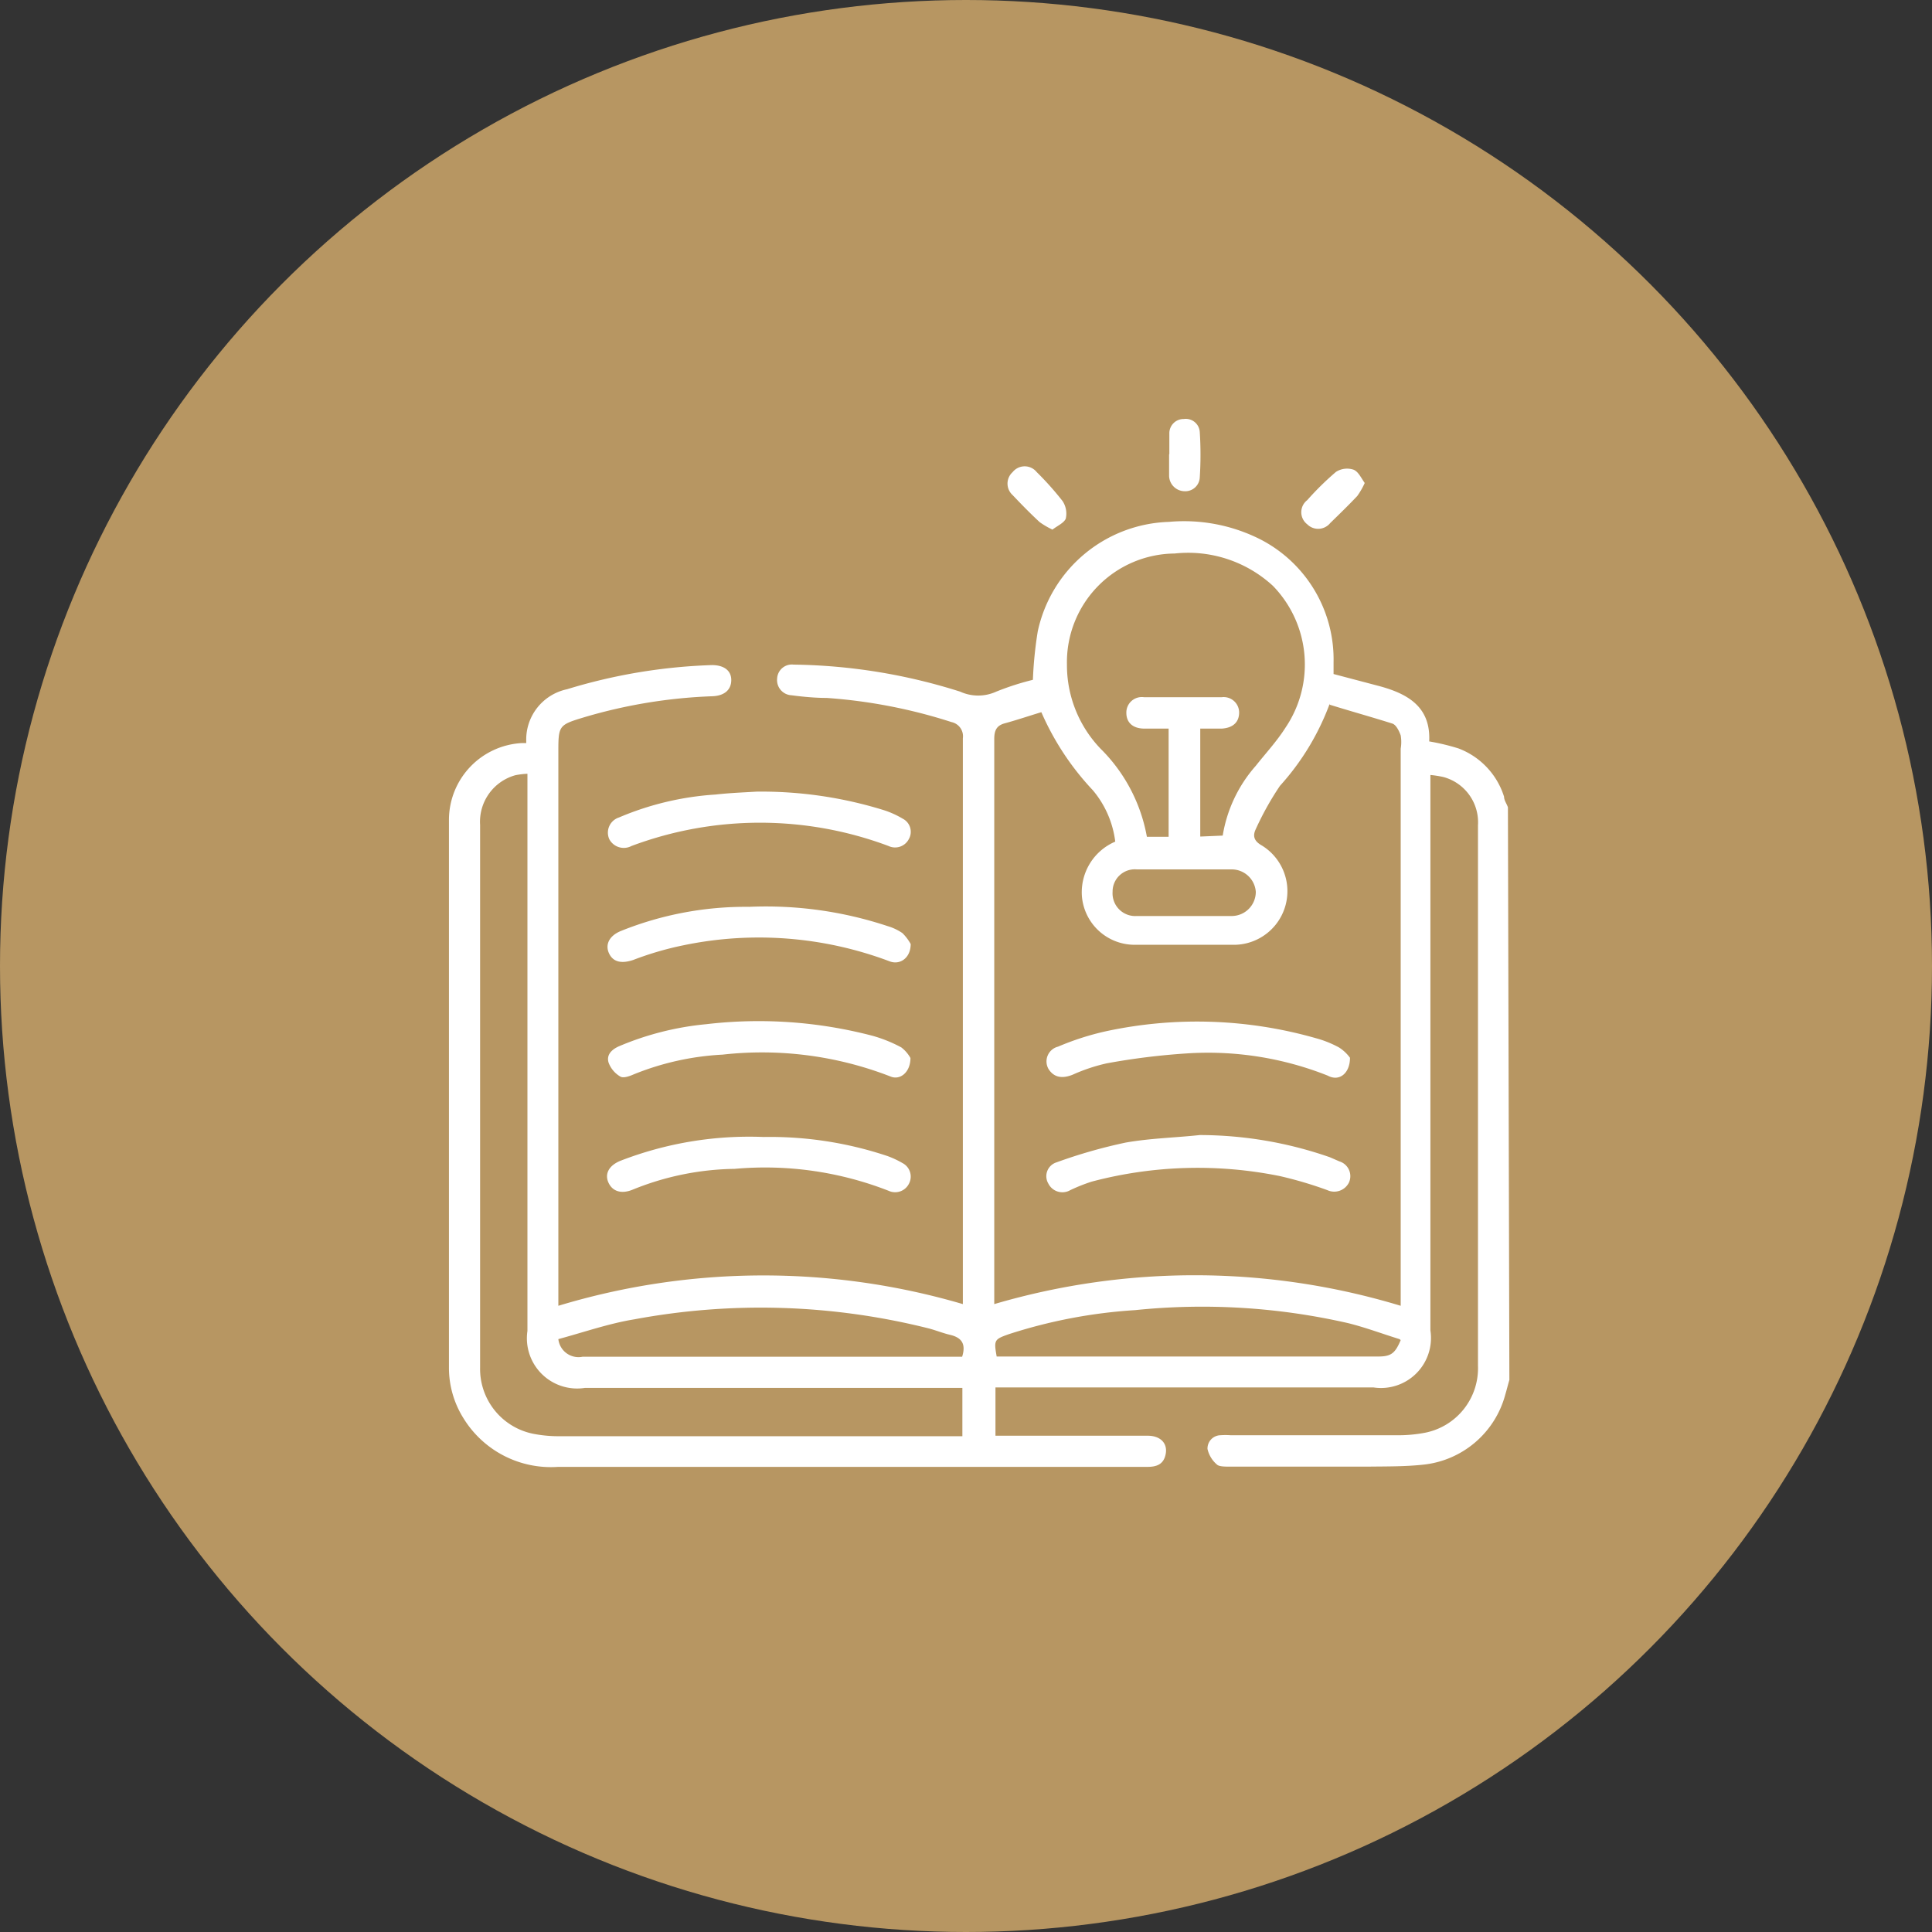
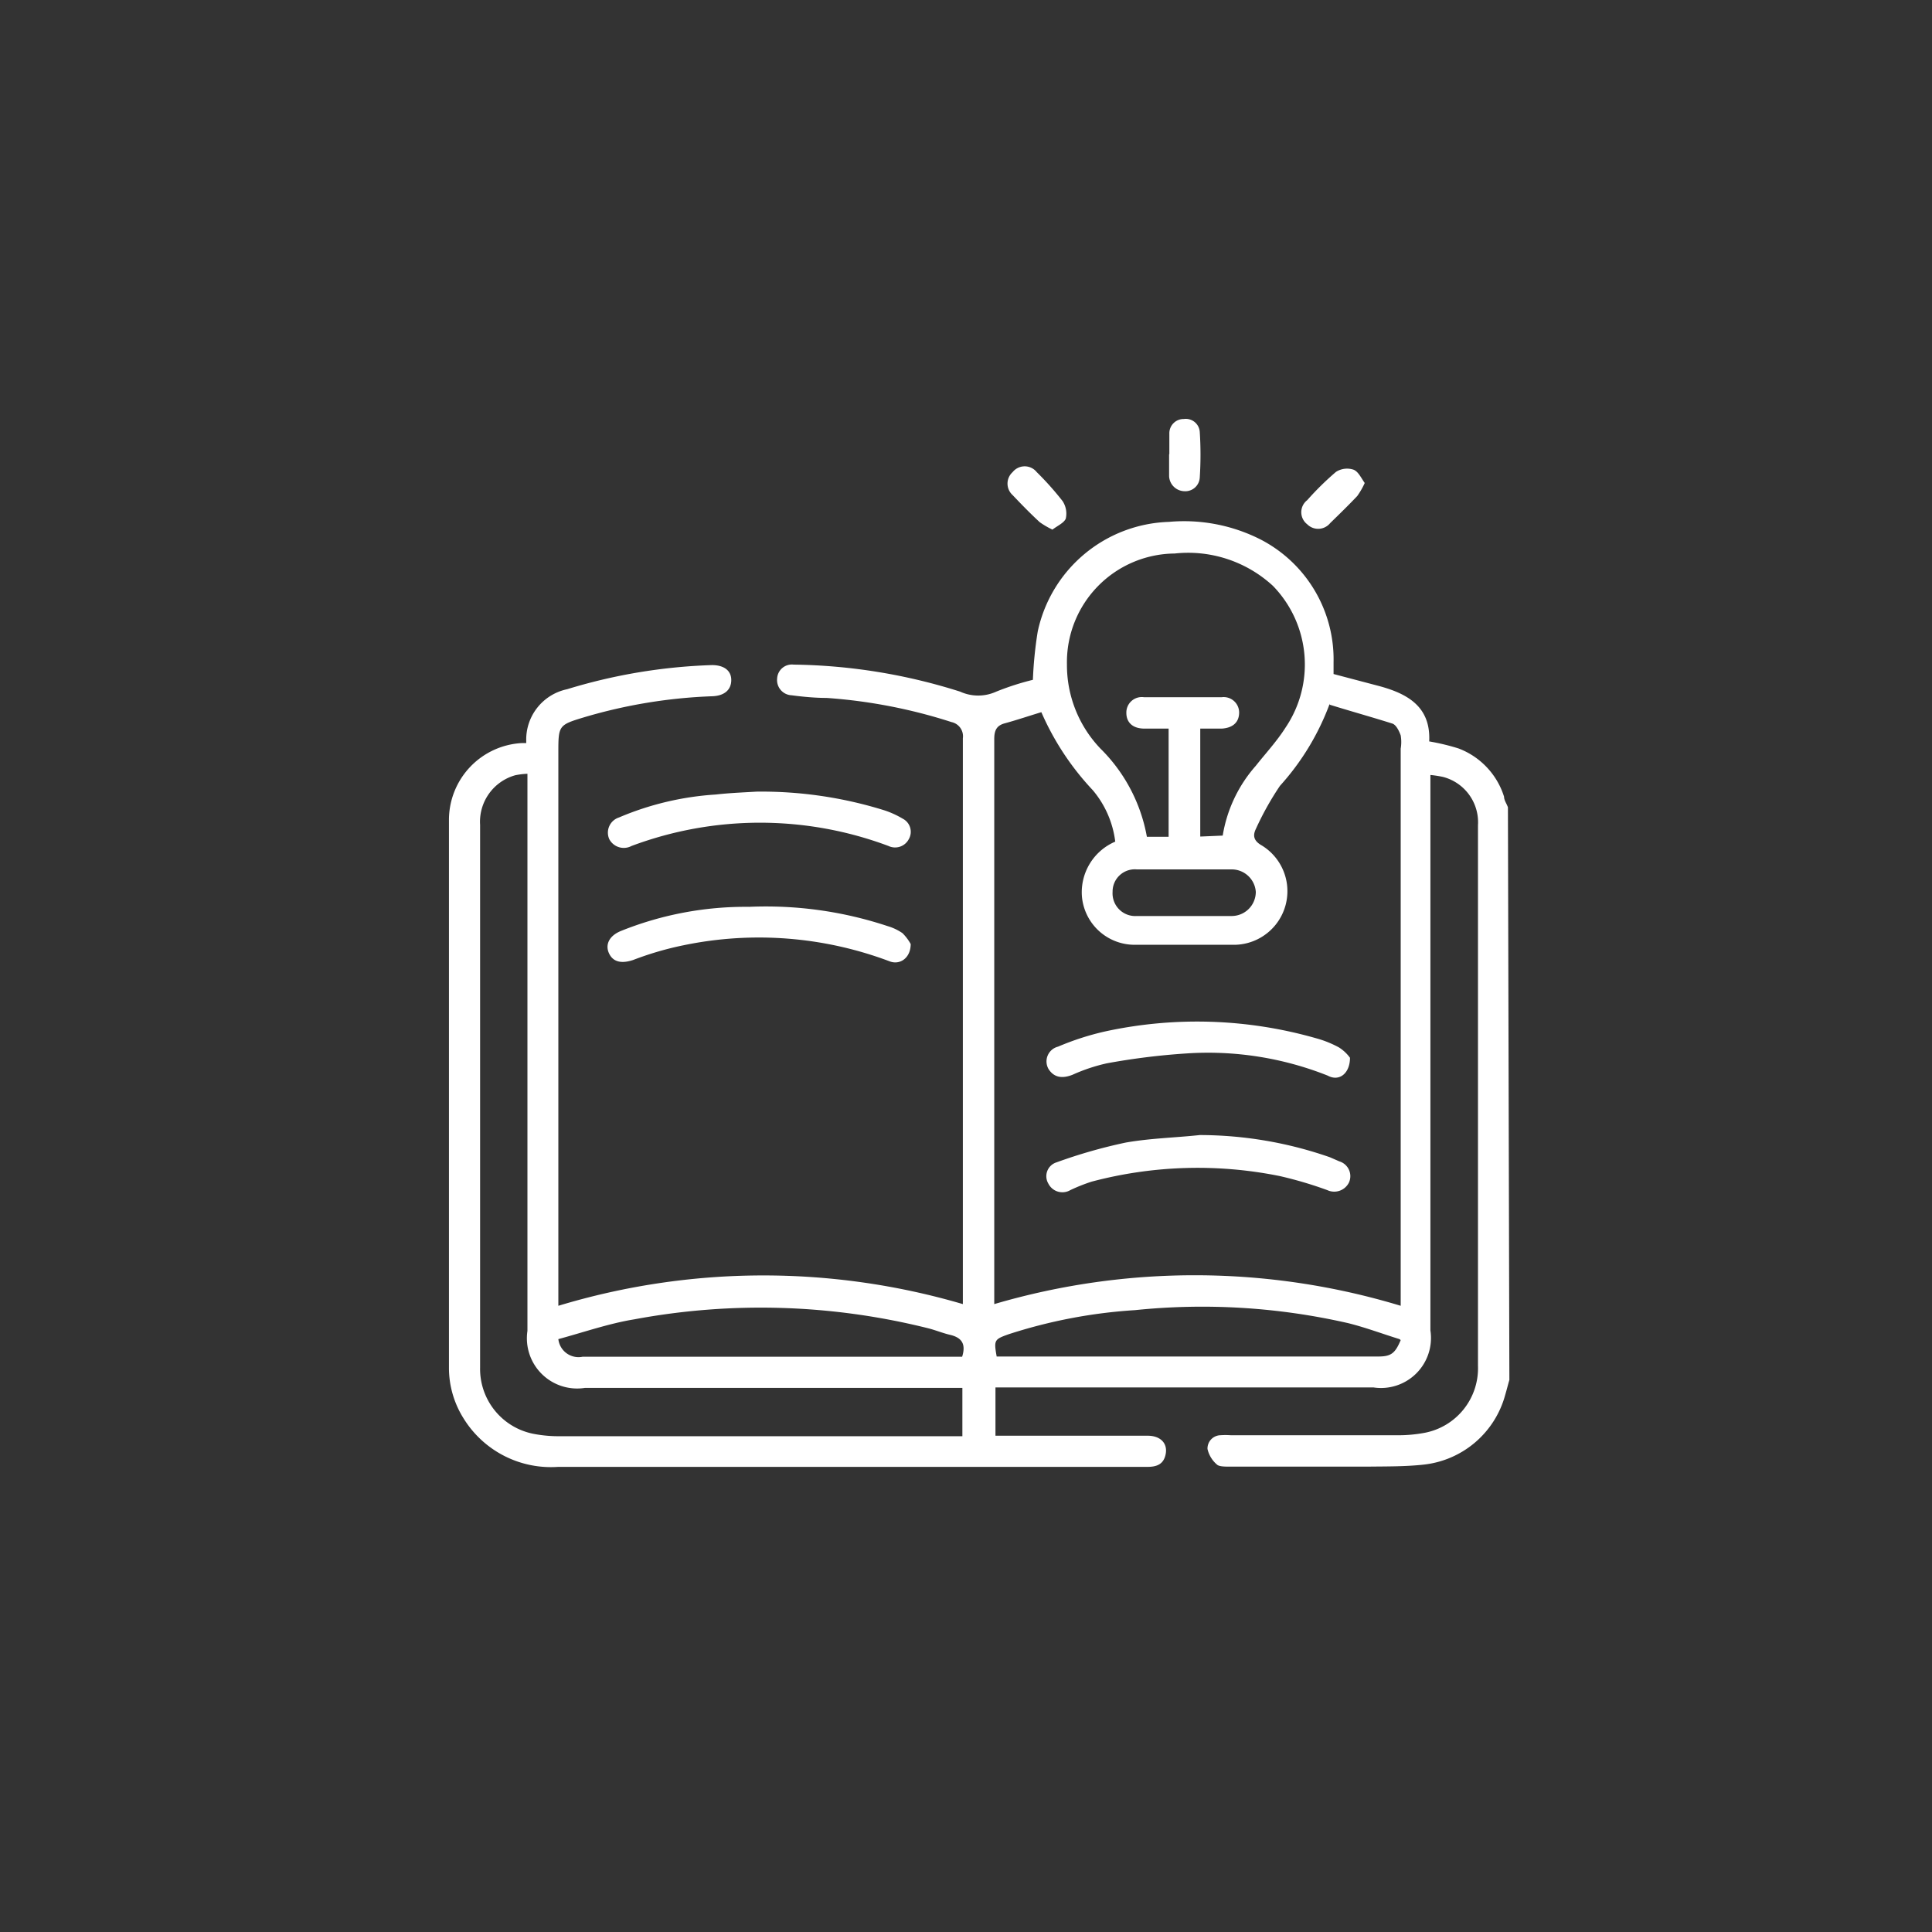
<svg xmlns="http://www.w3.org/2000/svg" viewBox="0 0 80 80">
  <rect x="0" y="0" width="80" height="80" fill="#333333" stroke="none" />
  <defs>
    <style>.cls-1{fill:#b79662;}.cls-2{fill:#fff;}</style>
  </defs>
  <g id="Layer_2" data-name="Layer 2">
    <g id="COMMITMENT">
-       <circle class="cls-1" cx="40" cy="40" r="40" />
      <path class="cls-2" d="M62.5,57.14c-.06.2-.11.41-.17.61a3.94,3.94,0,0,1-3.41,2.9c-.75.08-1.51.07-2.27.08-1.91,0-3.83,0-5.74,0-.17,0-.4,0-.5-.07A1.2,1.2,0,0,1,50,60a.55.55,0,0,1,.53-.57,3.09,3.09,0,0,1,.43,0H57.8a5.92,5.92,0,0,0,1.19-.1,2.72,2.72,0,0,0,2.21-2.77c0-1.82,0-3.63,0-5.45V34.17a1.94,1.94,0,0,0-1.45-2,4.82,4.82,0,0,0-.52-.08v23a2.07,2.07,0,0,1-2.36,2.36H41.22v2h.47c1.94,0,3.89,0,5.83,0,.53,0,.83.31.75.75s-.38.54-.76.54H23.11a4.25,4.25,0,0,1-3.91-2,3.93,3.93,0,0,1-.61-2.11q0-11.34,0-22.69a3.19,3.19,0,0,1,3-3.17l.2,0s0-.07,0-.09a2.13,2.13,0,0,1,1.69-2.14,22.91,22.91,0,0,1,6-1c.49,0,.8.22.8.62s-.28.65-.78.67a21.28,21.28,0,0,0-5.31.87c-1.06.32-1.07.34-1.07,1.46V54.07A29.32,29.32,0,0,1,39.87,54c0-.13,0-.28,0-.43q0-11.52,0-23a.6.6,0,0,0-.47-.67,21.73,21.73,0,0,0-5.17-1c-.48,0-1-.05-1.45-.11a.63.63,0,0,1-.6-.7.61.61,0,0,1,.68-.57,23.72,23.72,0,0,1,6.9,1.12,1.8,1.8,0,0,0,1.49,0,11.18,11.18,0,0,1,1.52-.49,16.48,16.48,0,0,1,.2-2,5.74,5.74,0,0,1,5.43-4.54,7,7,0,0,1,3.82.74,5.59,5.59,0,0,1,3,5.07v.49l1.82.48c1.23.32,2.21.86,2.14,2.31a9.35,9.35,0,0,1,1.21.29,3.14,3.14,0,0,1,1.89,2c0,.15.11.29.16.44Zm-7.44-28A10.46,10.46,0,0,1,53,32.54a12.3,12.3,0,0,0-1,1.79c-.14.29-.07.5.25.68a2.22,2.22,0,0,1-1.06,4.11c-1.43,0-2.86,0-4.29,0a2.19,2.19,0,0,1-2.1-2,2.28,2.28,0,0,1,1.38-2.27,4.07,4.07,0,0,0-.93-2.13,11.26,11.26,0,0,1-2.13-3.23c-.53.16-1,.32-1.51.46-.34.09-.44.29-.44.65,0,7.67,0,15.34,0,23V54A29.42,29.42,0,0,1,58,54.07V31a1.65,1.65,0,0,0,0-.55c-.07-.19-.19-.44-.35-.49C56.76,29.68,55.93,29.45,55.06,29.18Zm-33.22,2.9a3.26,3.26,0,0,0-.5.06,2,2,0,0,0-1.46,2.06V53.62c0,1,0,2,0,3a2.74,2.74,0,0,0,2.2,2.75,5.47,5.47,0,0,0,1.15.1l16.16,0h.46v-2H24.22a2.08,2.08,0,0,1-2.38-2.36v-23Zm28.79,2.56A5.76,5.76,0,0,1,52,31.71c.41-.52.86-1,1.23-1.58a4.67,4.67,0,0,0-.52-5.87,5.18,5.18,0,0,0-4.07-1.34,4.5,4.5,0,0,0-4.46,4.59A5,5,0,0,0,45.57,31a6.83,6.83,0,0,1,1.92,3.65h.9V30.17h-1c-.48,0-.75-.25-.75-.65a.64.64,0,0,1,.73-.65c1.08,0,2.15,0,3.22,0a.64.64,0,0,1,.72.63c0,.4-.25.64-.72.67h-.89v4.47ZM23.12,55.45a.84.84,0,0,0,1,.73H39.41l.43,0c.16-.51,0-.78-.47-.9-.31-.07-.6-.19-.9-.27a28.54,28.54,0,0,0-12.2-.38C25.22,54.8,24.19,55.16,23.12,55.45Zm34.83,0c-.71-.22-1.4-.48-2.12-.66A27.14,27.14,0,0,0,47,54.25a21.22,21.22,0,0,0-5.24,1c-.59.21-.61.24-.49.92H57C57.59,56.18,57.76,56.06,58,55.49ZM49.07,36h-2a.92.92,0,0,0-1,.93.94.94,0,0,0,1,1H51a1,1,0,0,0,1-1A1,1,0,0,0,51,36Z" />
-       <path class="cls-2" d="M37.7,43.81c0,.59-.43.94-.84.76a14.67,14.67,0,0,0-6.94-.9,11.3,11.3,0,0,0-3.71.83c-.16.07-.4.15-.52.08A1.11,1.11,0,0,1,25.2,44c-.1-.33.14-.55.44-.68a12.14,12.14,0,0,1,3.6-.91,18.59,18.59,0,0,1,6.89.48,5.81,5.81,0,0,1,1.19.48A1.43,1.43,0,0,1,37.7,43.81Z" />
      <path class="cls-2" d="M31.32,32.78a17.08,17.08,0,0,1,5.32.78,3.82,3.82,0,0,1,.74.34.61.61,0,0,1,.25.85.64.64,0,0,1-.84.28,15.17,15.17,0,0,0-10.64,0,.68.68,0,0,1-.92-.28.66.66,0,0,1,.4-.9,12.17,12.17,0,0,1,4-.95C30.25,32.83,30.85,32.81,31.32,32.78Z" />
      <path class="cls-2" d="M37.71,39.09c0,.58-.45.89-.89.71a15.35,15.35,0,0,0-8.51-.66,13.1,13.1,0,0,0-2.09.61c-.48.16-.83.09-1-.27s0-.73.49-.93a13.82,13.82,0,0,1,5.31-1,16,16,0,0,1,5.74.8,2.14,2.14,0,0,1,.61.29A2,2,0,0,1,37.71,39.09Z" />
-       <path class="cls-2" d="M31.62,47.08a15.34,15.34,0,0,1,5.13.79,3.87,3.87,0,0,1,.62.29.63.63,0,0,1,.27.85.64.64,0,0,1-.84.3,14.05,14.05,0,0,0-6.38-.91,11.57,11.57,0,0,0-4.22.86c-.46.19-.83.08-1-.28s0-.71.48-.91A14.75,14.75,0,0,1,31.62,47.08Z" />
      <path class="cls-2" d="M56.51,20a3.11,3.11,0,0,1-.31.54c-.36.38-.74.75-1.12,1.12a.64.64,0,0,1-.95.05.63.63,0,0,1,0-1,11.94,11.94,0,0,1,1.19-1.17.85.85,0,0,1,.7-.1C56.23,19.5,56.35,19.77,56.51,20Z" />
      <path class="cls-2" d="M48.42,18.81c0-.29,0-.57,0-.86a.59.59,0,0,1,.6-.6.58.58,0,0,1,.66.54,14.74,14.74,0,0,1,0,1.88.6.6,0,0,1-.64.57.65.65,0,0,1-.63-.63v-.9Z" />
      <path class="cls-2" d="M43.58,21.93a3.39,3.39,0,0,1-.53-.31c-.39-.36-.76-.74-1.12-1.12a.64.64,0,0,1,0-.95.64.64,0,0,1,1,0A12.34,12.34,0,0,1,44,20.75a.94.94,0,0,1,.13.73C44.05,21.66,43.77,21.78,43.58,21.93Z" />
      <path class="cls-2" d="M55.9,43.8c0,.64-.44,1-.92.74a13.41,13.41,0,0,0-5.84-.92,28.49,28.49,0,0,0-3.31.41,7.3,7.3,0,0,0-1.41.47c-.45.18-.78.11-1-.23a.63.63,0,0,1,.39-.93,11.37,11.37,0,0,1,1.95-.63,17.92,17.92,0,0,1,8.73.28,4.39,4.39,0,0,1,.95.38A1.66,1.66,0,0,1,55.9,43.8Z" />
      <path class="cls-2" d="M49.68,47a16.41,16.41,0,0,1,5.39.92l.39.17a.64.64,0,0,1,.4.87.68.68,0,0,1-.9.32A16.4,16.4,0,0,0,53,48.7a17.13,17.13,0,0,0-7.8.23,7.32,7.32,0,0,0-.88.35.65.65,0,0,1-.91-.27.6.6,0,0,1,.34-.88,21.22,21.22,0,0,1,2.87-.82C47.65,47.13,48.67,47.11,49.68,47Z" />
    </g>
  </g>
</svg>